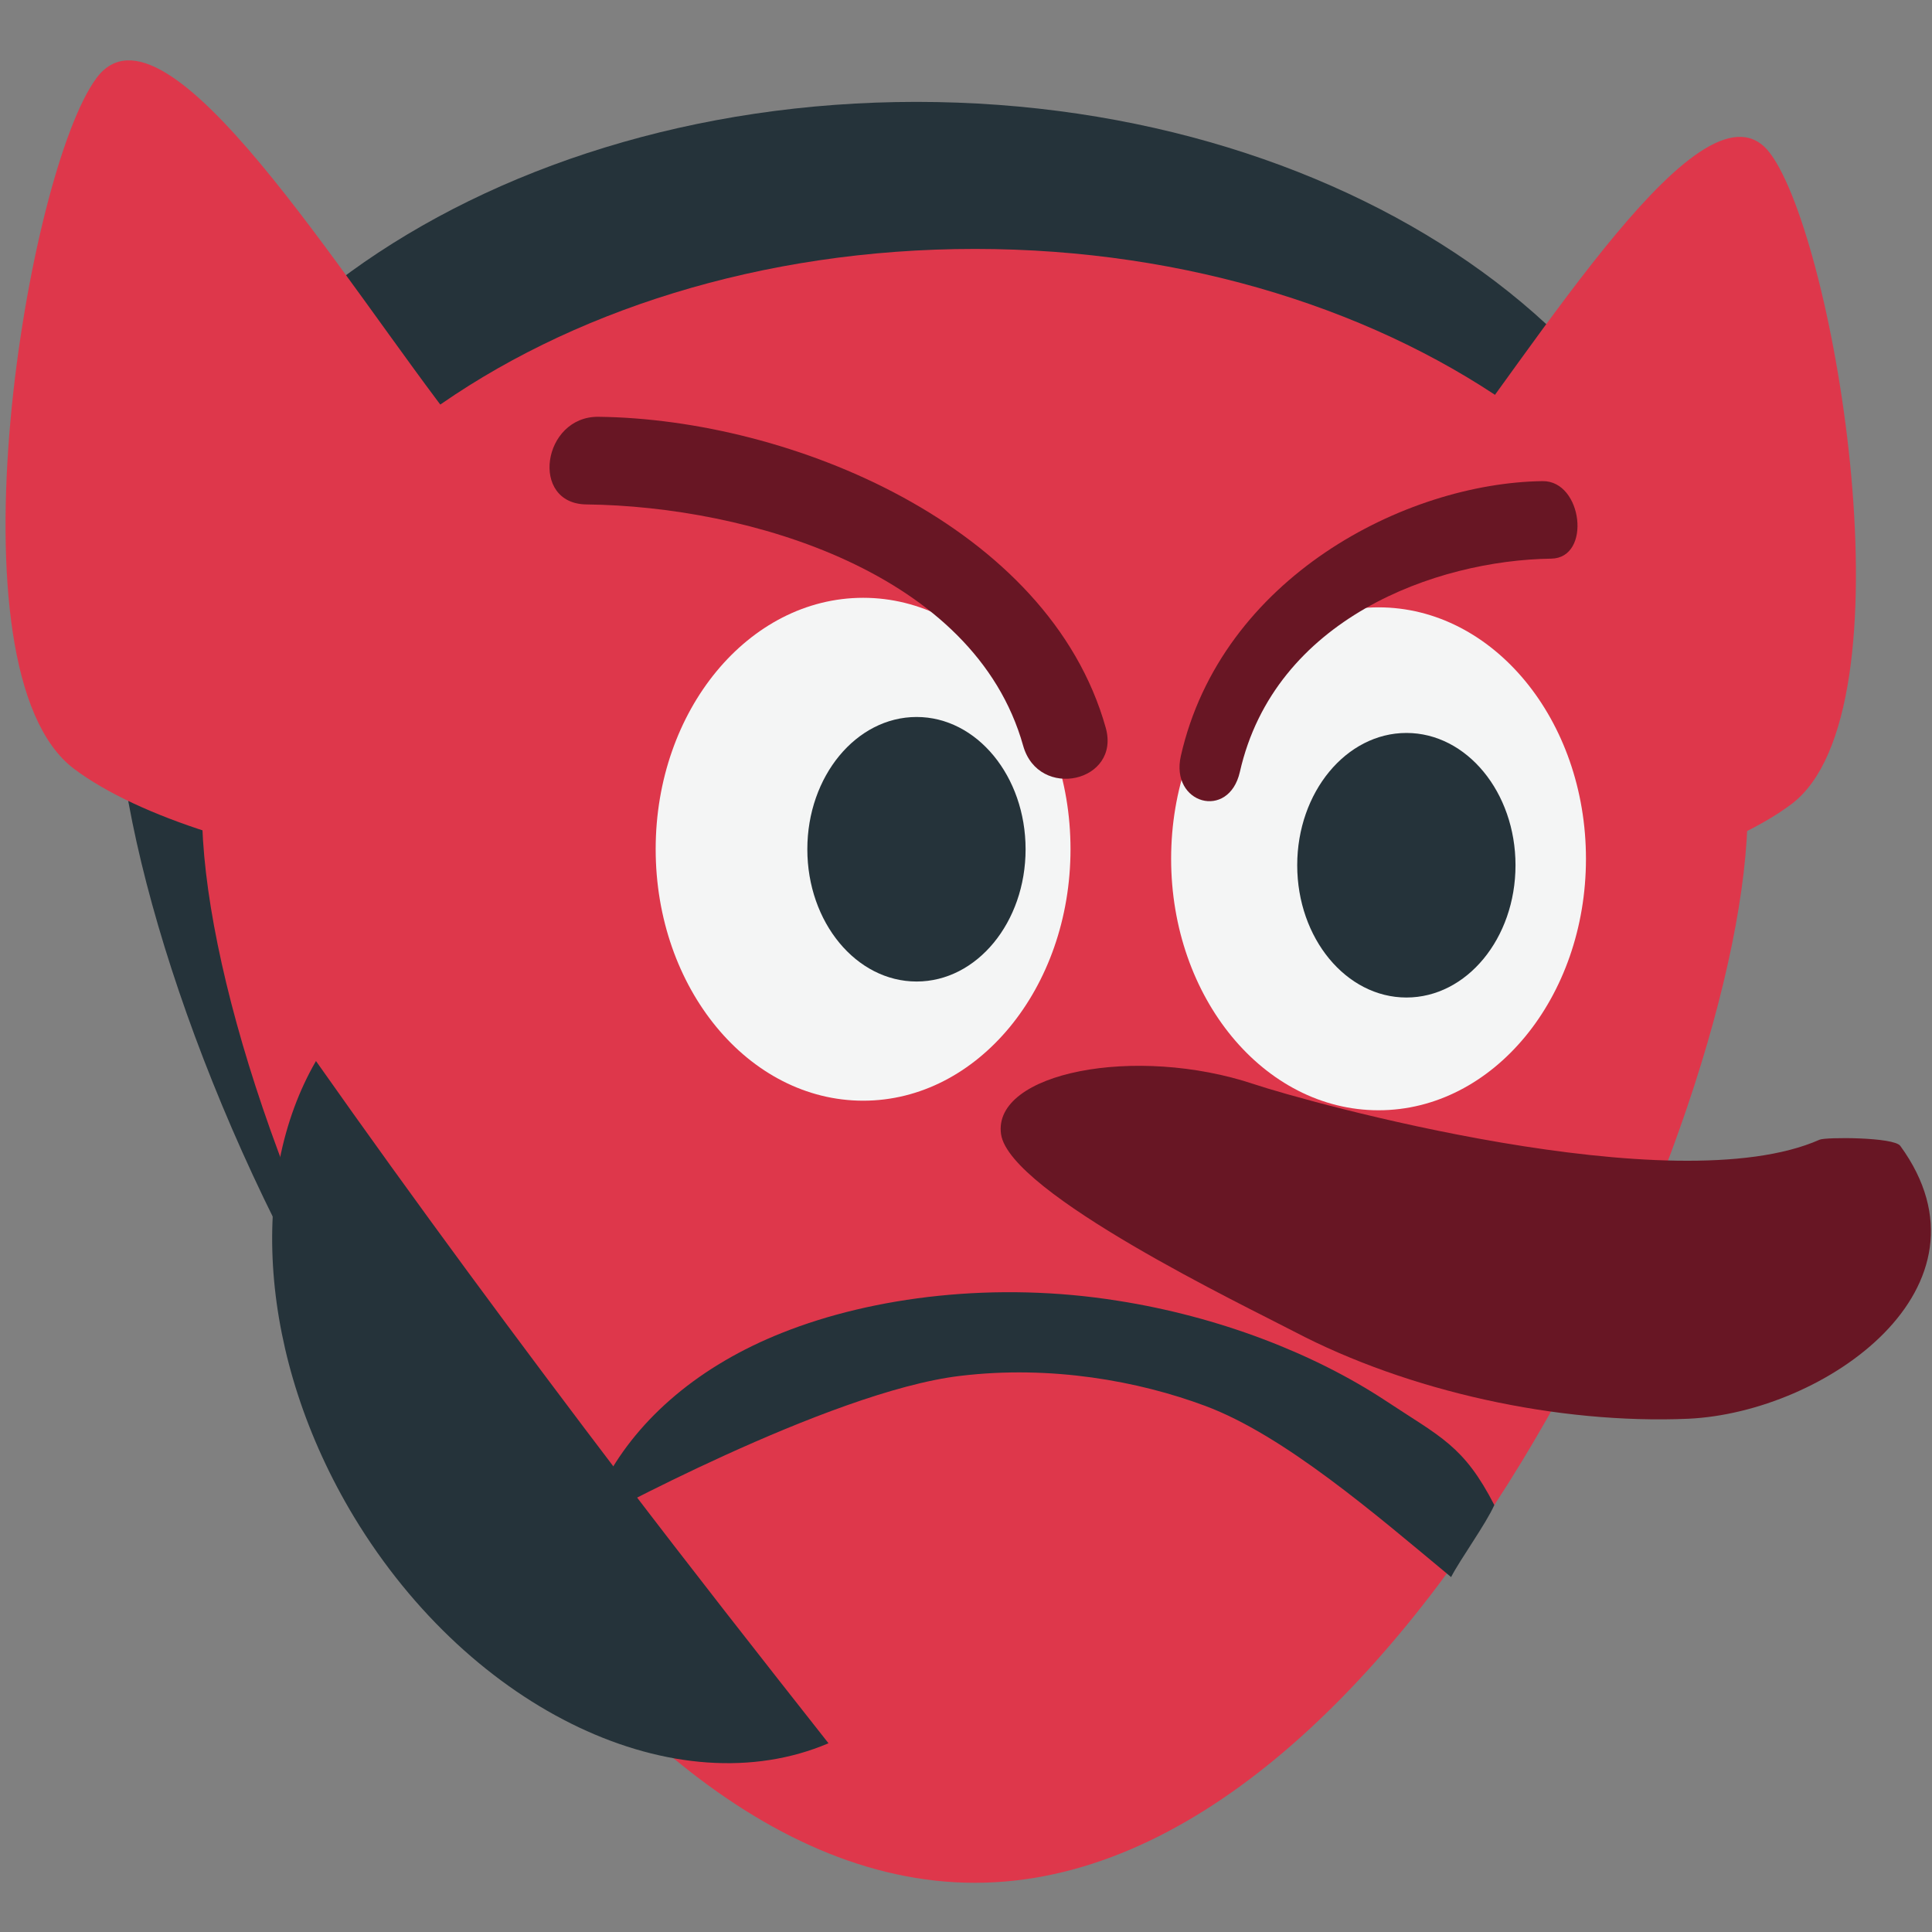
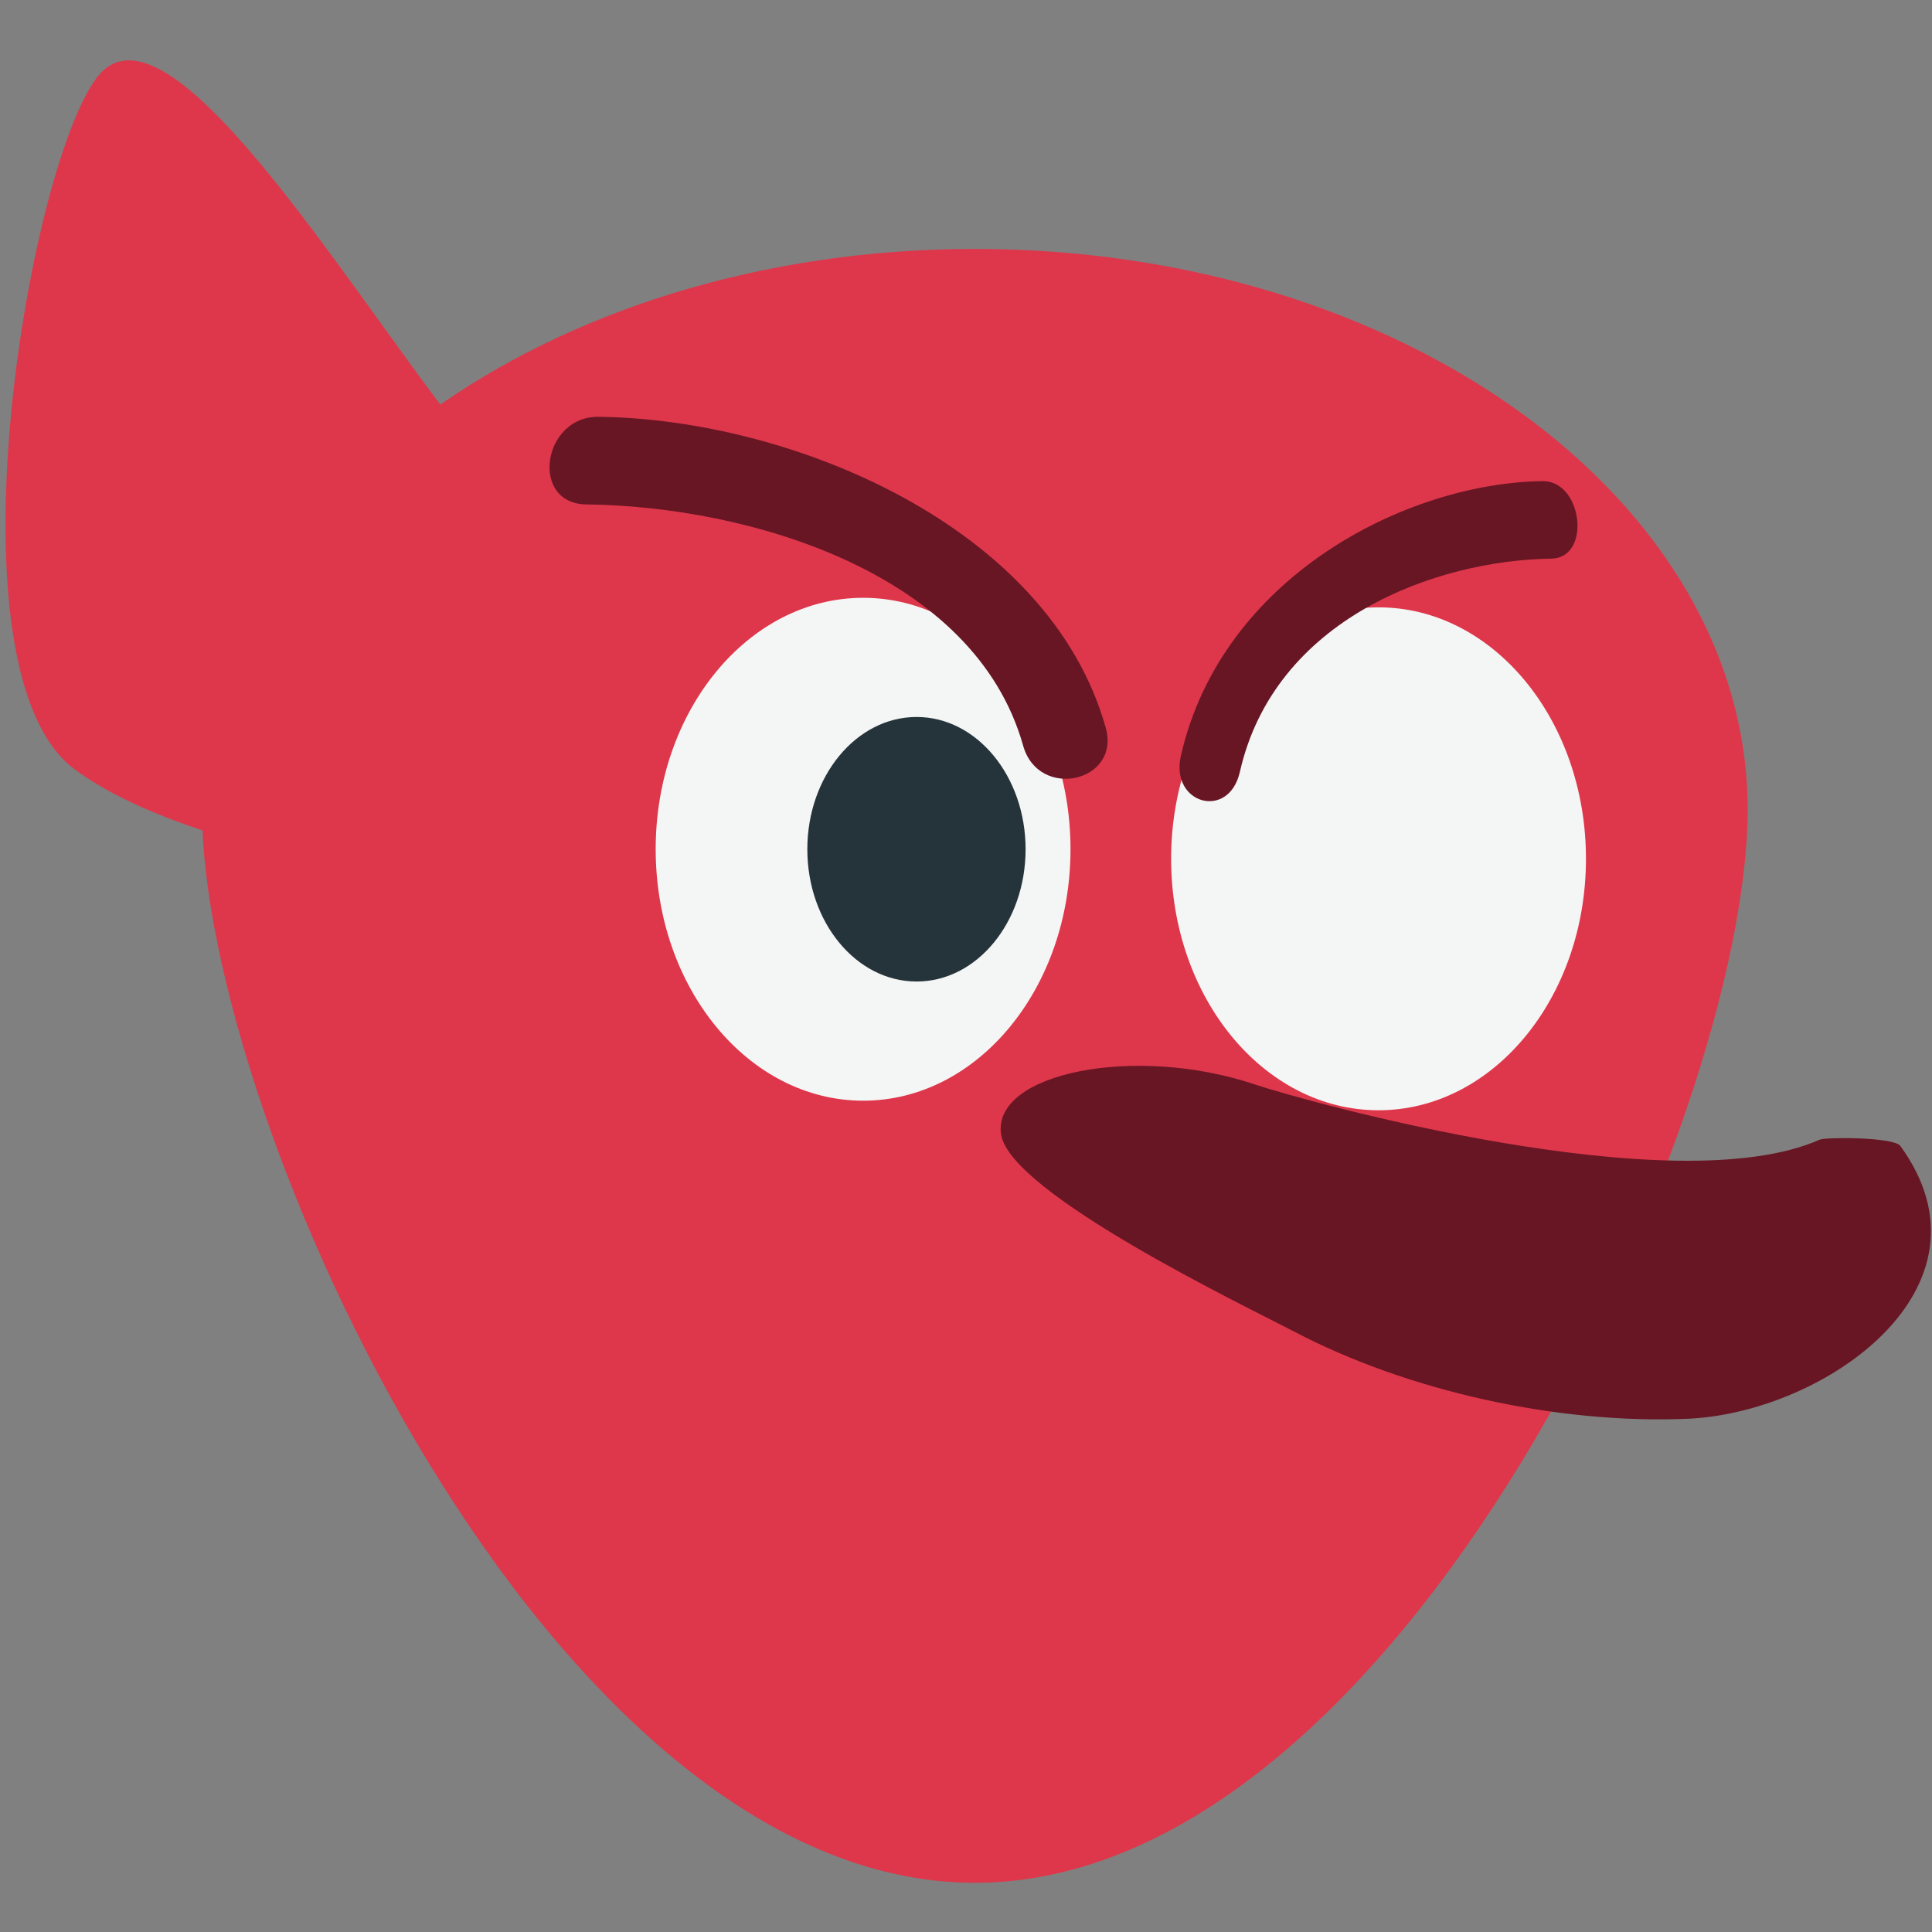
<svg xmlns="http://www.w3.org/2000/svg" xmlns:ns1="http://www.inkscape.org/namespaces/inkscape" xmlns:ns2="http://sodipodi.sourceforge.net/DTD/sodipodi-0.dtd" version="1.1" id="Layer_1" x="0px" y="0px" width="64px" height="64px" viewBox="0 0 64 64" enable-background="new 0 0 64 64" xml:space="preserve" ns1:version="0.48.5 r10040" ns2:docname="1F47A.svg" ns1:export-filename="D:\TESTINGEMOJI\SVGTEST\1F47A.png" ns1:export-xdpi="90" ns1:export-ydpi="90">
  <rect x="0" y="0" width="64" height="64" fill="#808080" stroke="none" />
  <defs id="defs4988" />
  <ns2:namedview pagecolor="#ffffff" bordercolor="#666666" borderopacity="1" objecttolerance="10" gridtolerance="10" guidetolerance="10" ns1:pageopacity="0" ns1:pageshadow="2" ns1:window-width="640" ns1:window-height="480" id="namedview4986" showgrid="false" ns1:zoom="3.6875" ns1:cx="32" ns1:cy="32" ns1:window-x="686" ns1:window-y="329" ns1:window-maximized="0" ns1:current-layer="Layer_1" />
  <g id="g4928" transform="translate(0,2)">
    <g id="g4930">
-       <path d="M 56.868,20.611 C 56.868,9.98 45.007,1.375 30.357,1.375 15.714,1.375 3.846,9.98 3.846,20.611 c 0,10.615 11.868,36.81 26.511,36.81 14.65,0 26.511,-26.195 26.511,-36.81 z" id="path4932" ns1:connector-curvature="0" style="fill:#25333a" />
-     </g>
+       </g>
    <g id="g4934">
-       <path d="M 59.344,24.637 C 63.421,21.57 60.79,5.946 58.637,3.077 56.482,0.209 50.957,9.413 47.288,14.093 c -3.775,4.82 -7.844,9.494 -5.69,12.359 2.151,2.867 13.673,1.244 17.746,-1.815 z" id="path4936" ns1:connector-curvature="0" style="fill:#de374b" />
-     </g>
+       </g>
    <g id="g4938">
      <path d="M 2.453,23.469 C -1.876,20.212 0.913,3.625 3.203,0.577 5.489,-2.47 11.358,7.304 15.253,12.273 19.262,17.389 23.58,22.355 21.295,25.397 19.01,28.44 6.777,26.717 2.453,23.469 z" id="path4940" ns1:connector-curvature="0" style="fill:#de374b" />
    </g>
    <g id="g4942">
      <path d="M 57.893,24.819 C 57.893,14.555 46.436,6.246 32.292,6.246 18.15,6.246 6.691,14.556 6.691,24.819 6.69,35.07 18.15,60.37 32.292,60.37 c 14.144,0 25.601,-25.3 25.601,-35.551 z" id="path4944" ns1:connector-curvature="0" style="fill:#de374b" />
    </g>
    <g id="g4946">
      <path d="m 35.462,26.129 c 0,4.606 -3.076,8.333 -6.867,8.333 -3.797,0 -6.875,-3.726 -6.875,-8.333 0,-4.599 3.077,-8.326 6.875,-8.326 3.791,10e-4 6.867,3.727 6.867,8.326 z" id="path4948" ns1:connector-curvature="0" style="fill:#f4f5f5" />
    </g>
    <g id="g4950">
      <path d="m 33.974,26.133 c 0,2.421 -1.615,4.381 -3.61,4.381 -2,0 -3.62,-1.96 -3.62,-4.381 0,-2.418 1.62,-4.382 3.62,-4.382 1.995,0 3.61,1.964 3.61,4.382 z" id="path4952" ns1:connector-curvature="0" style="fill:#25333a" />
    </g>
    <g id="g4954">
      <ellipse cx="45.666" cy="26.449" rx="6.871" ry="8.33" id="ellipse4956" ns2:cx="45.666" ns2:cy="26.448999" ns2:rx="6.8709998" ns2:ry="8.3299999" style="fill:#f4f5f5" d="m 52.537,26.449 c 0,4.601 -3.076,8.33 -6.871,8.33 -3.795,0 -6.871,-3.729 -6.871,-8.33 0,-4.601 3.076,-8.33 6.871,-8.33 3.795,0 6.871,3.729 6.871,8.33 z" />
    </g>
    <g id="g4958">
-       <path d="m 50.203,26.662 c 0,2.422 -1.618,4.382 -3.613,4.382 -1.994,0 -3.618,-1.96 -3.618,-4.382 0,-2.418 1.624,-4.382 3.618,-4.382 1.995,0 3.613,1.964 3.613,4.382 z" id="path4960" ns1:connector-curvature="0" style="fill:#25333a" />
-     </g>
+       </g>
    <g id="g4962">
      <path d="m 62.951,35.96 c -0.214,-0.298 -2.48,-0.294 -2.672,-0.207 -4.832,2.14 -17.029,-1.267 -18.727,-1.835 -3.939,-1.319 -8.681,-0.384 -8.391,1.653 0.282,1.958 8.147,5.72 9.705,6.537 3.793,1.991 8.761,3.075 13.054,2.89 4.537,-0.205 10.437,-4.35 7.031,-9.038 z" id="path4964" ns1:connector-curvature="0" style="fill:#681624" />
    </g>
    <g id="g4966">
-       <path d="m 20.646,47.008 c -3.47,-4.563 -6.876,-9.17 -10.179,-13.86 -2.252,3.885 -1.922,9.825 1.261,15.104 3.912,6.466 10.72,9.624 15.717,7.496 -2.284,-2.898 -4.56,-5.8 -6.799,-8.74 z" id="path4968" ns1:connector-curvature="0" style="fill:#25333a" />
-     </g>
+       </g>
    <g id="g4970">
-       <path clip-rule="evenodd" d="m 49.501,47.856 c -1.015,-1.974 -1.78,-2.25 -3.595,-3.452 -2.392,-1.577 -5.546,-2.793 -8.87,-3.314 -4.042,-0.647 -8.096,-0.146 -11.122,1.059 -2.734,1.085 -4.745,2.811 -5.858,4.875 -0.235,0.434 -0.399,0.914 -0.527,1.409 0,0 7.921,-4.339 12.277,-4.855 3.02,-0.363 5.919,0.174 8.116,0.993 2.613,0.973 5.642,3.59 8.147,5.672 0.309,-0.598 1.16,-1.769 1.432,-2.387 z" id="path4972" ns1:connector-curvature="0" style="fill:#25333a;fill-rule:evenodd" />
-     </g>
+       </g>
    <g id="g4974">
      <g id="g4976">
        <path d="M 39.117,23.042 C 40.459,17.127 46.556,14 51.1,13.938 c 1.328,-0.018 1.63,2.55 0.284,2.568 -3.825,0.053 -9.162,1.989 -10.312,7.066 -0.368,1.608 -2.314,1.063 -1.955,-0.53 z" id="path4978" ns1:connector-curvature="0" style="fill:#681624" />
      </g>
    </g>
    <g id="g4980">
      <g id="g4982">
        <path d="M 36.628,22.104 C 34.749,15.415 26.199,11.878 19.824,11.807 c -1.859,-0.021 -2.286,2.884 -0.395,2.903 5.365,0.062 12.849,2.25 14.464,7.992 0.512,1.82 3.244,1.203 2.735,-0.598 z" id="path4984" ns1:connector-curvature="0" style="fill:#681624" />
      </g>
    </g>
  </g>
</svg>